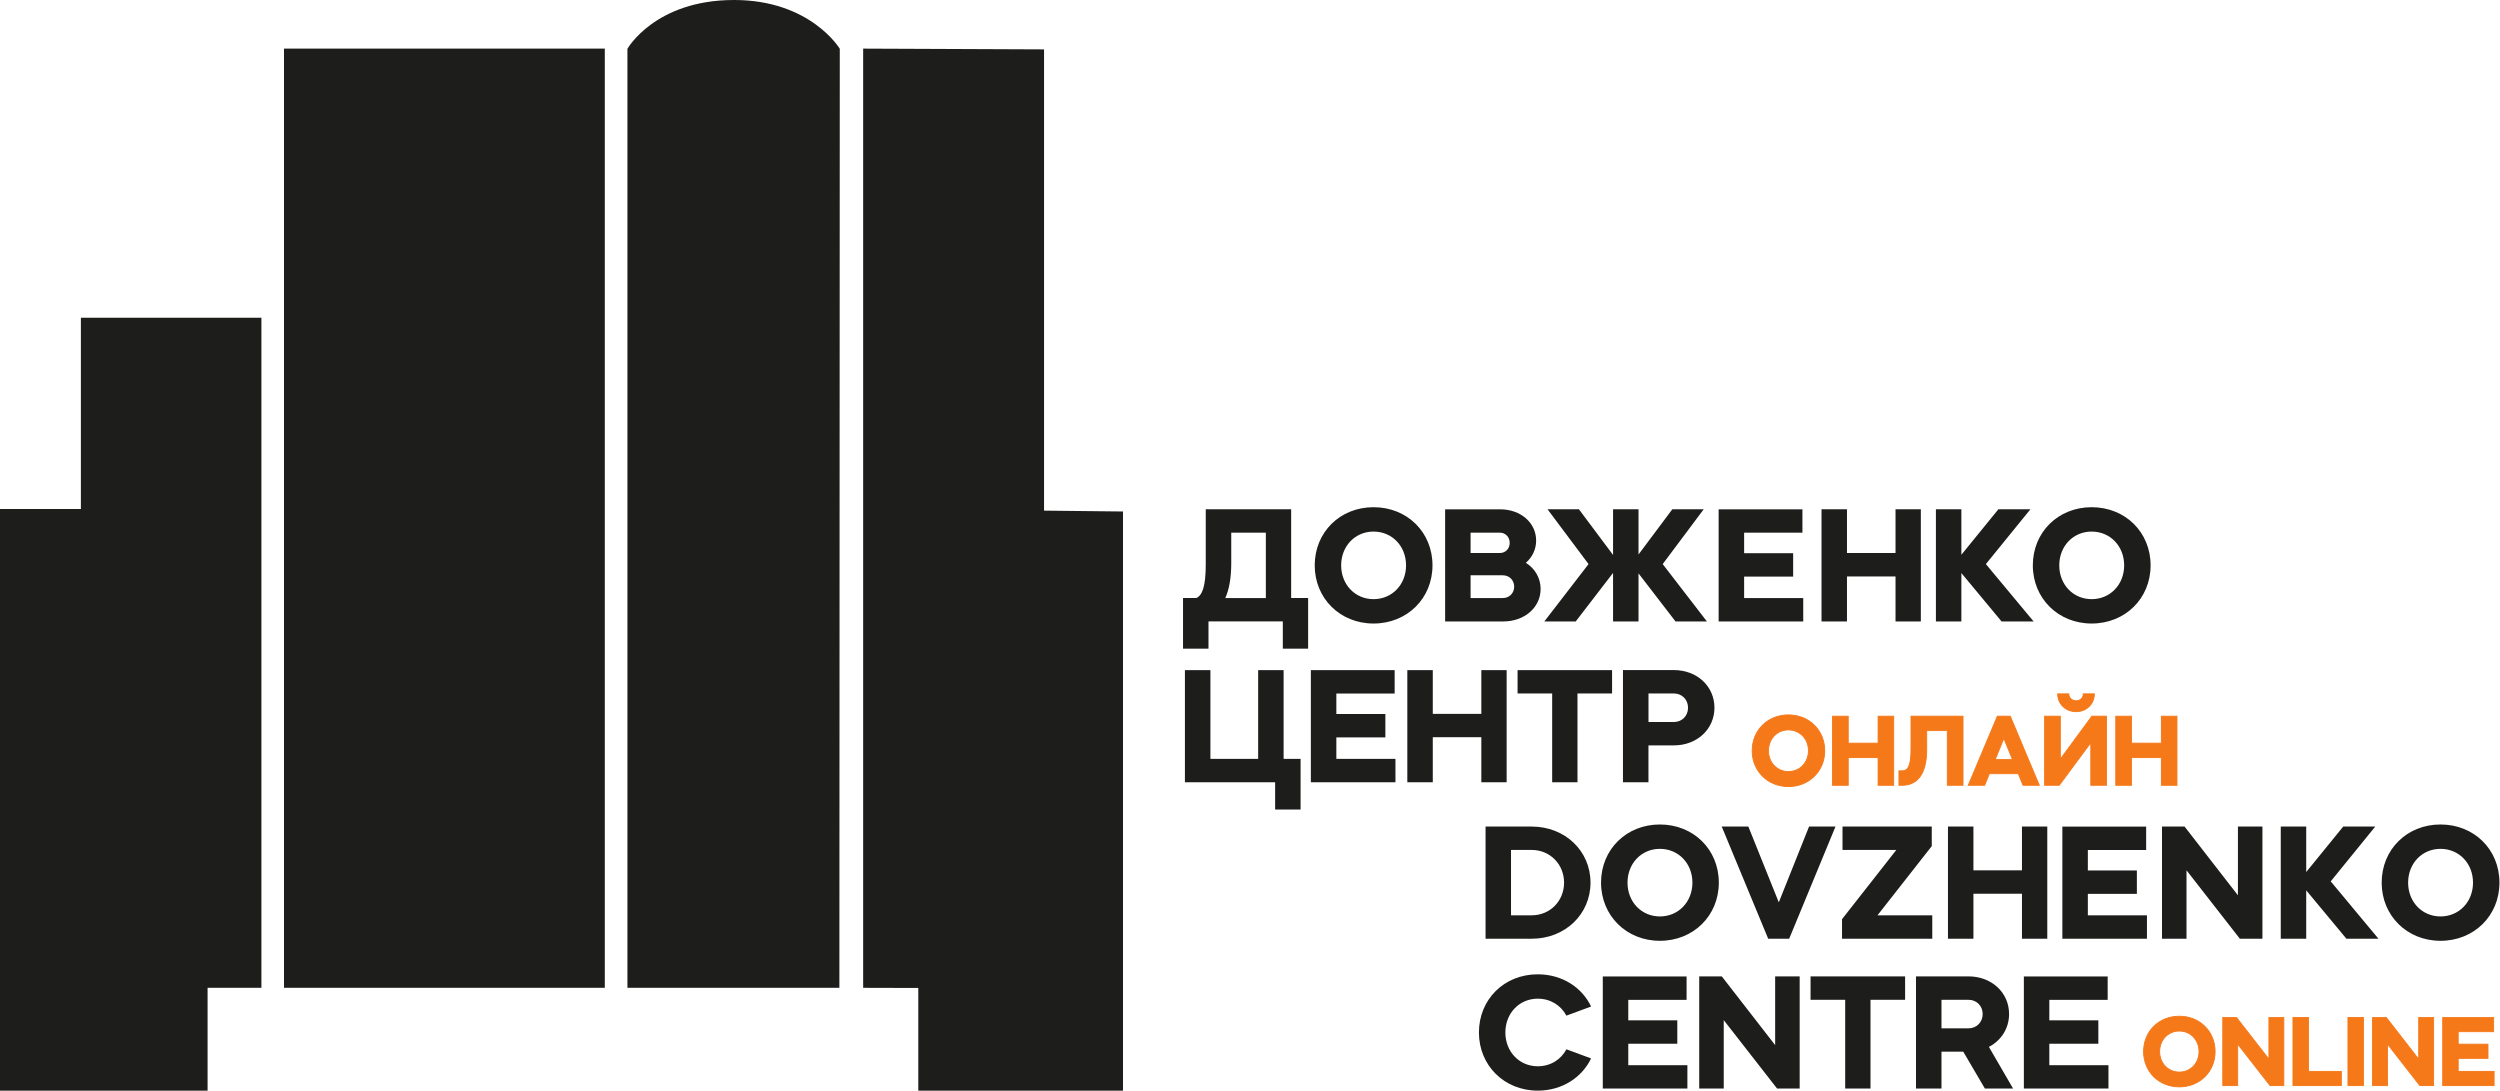
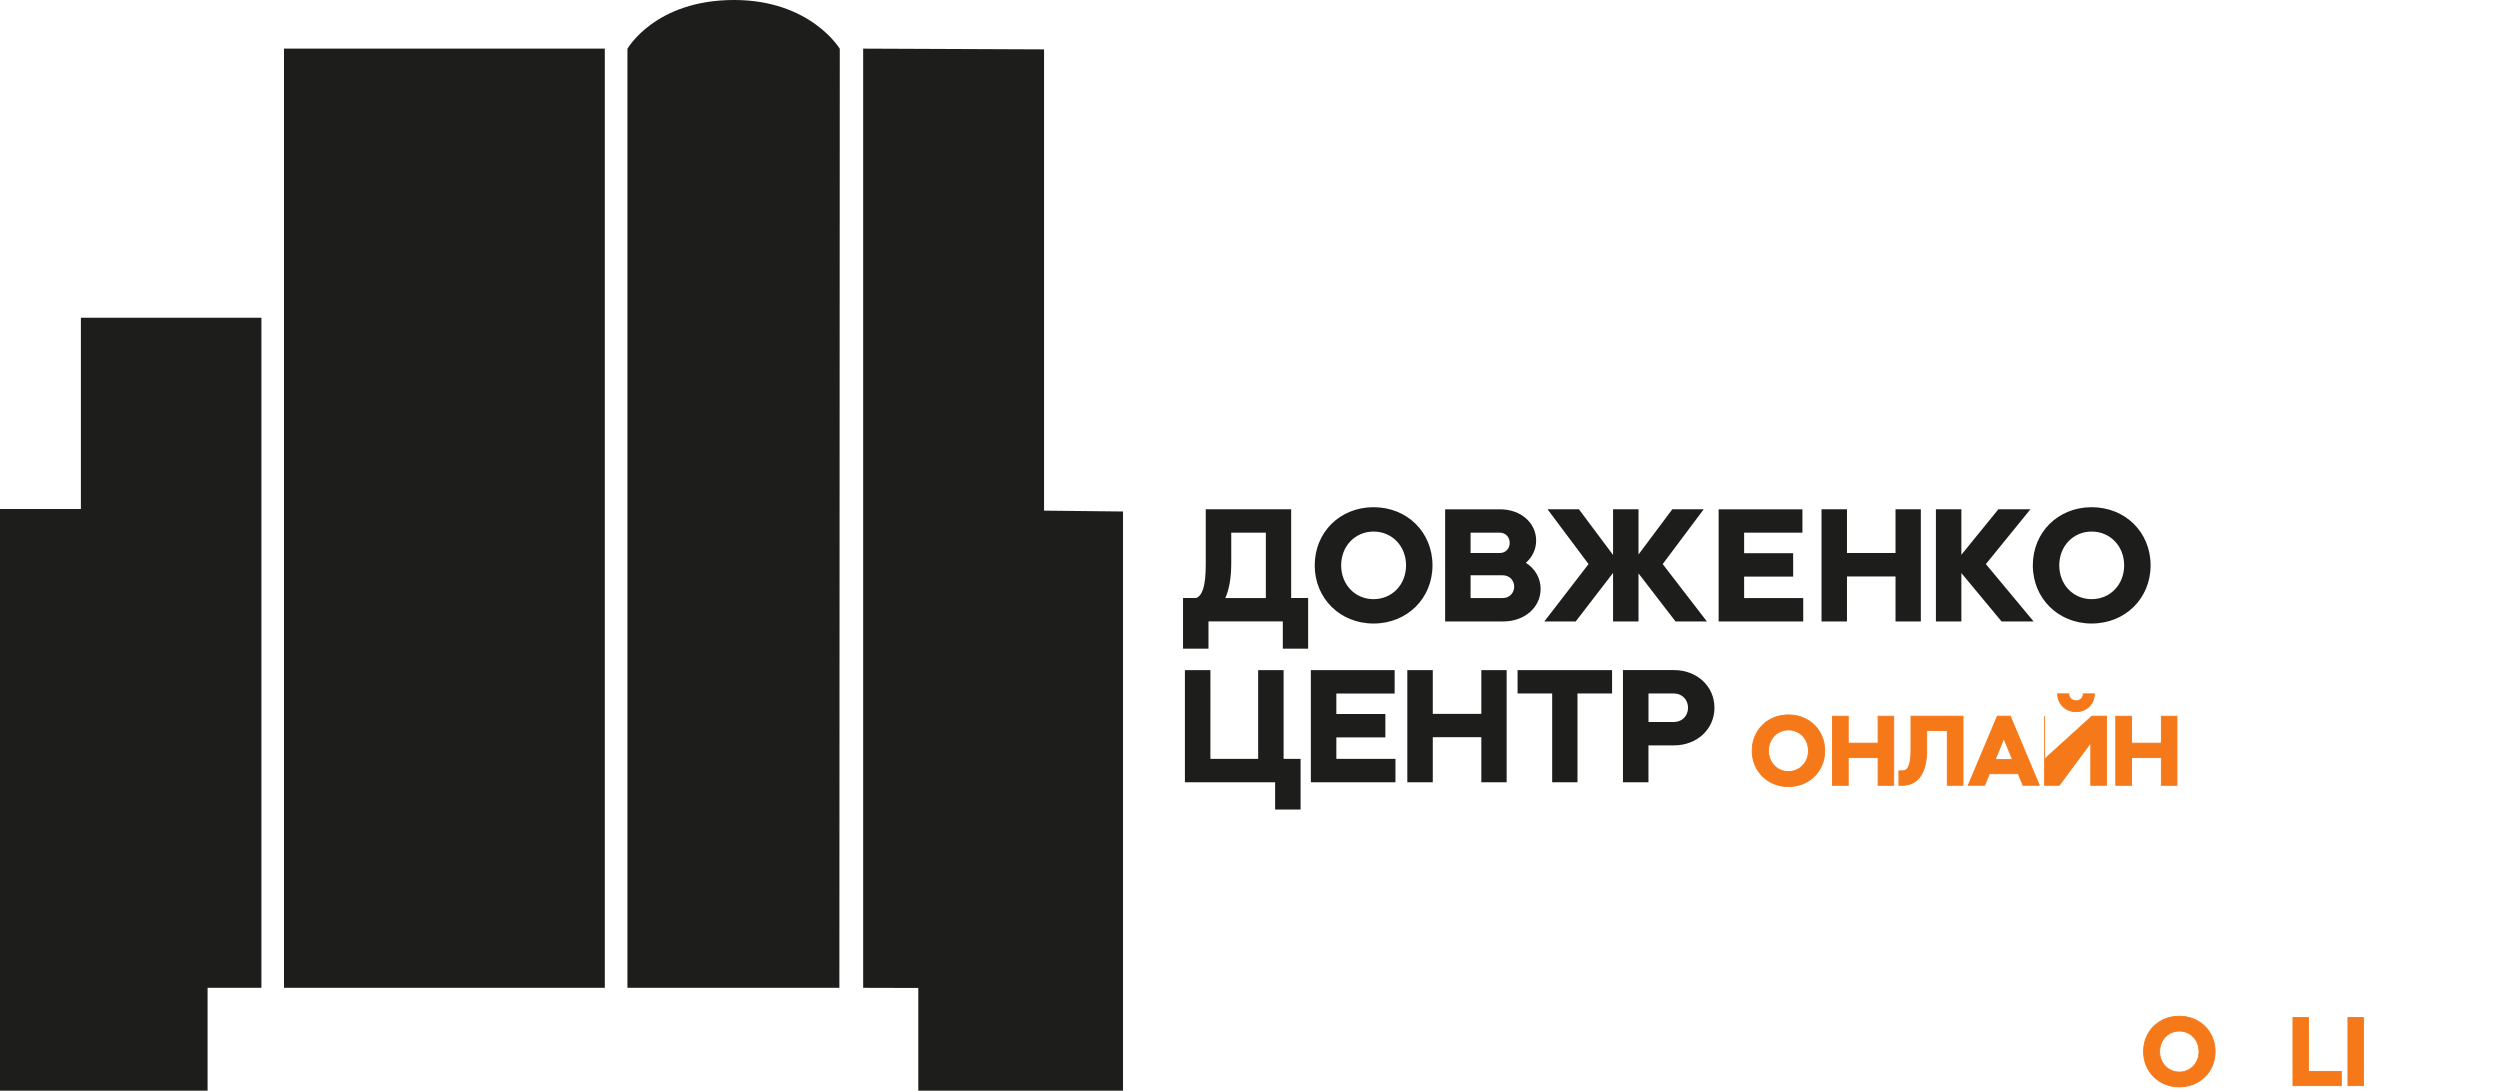
<svg xmlns="http://www.w3.org/2000/svg" id="Layer_1" x="0px" y="0px" viewBox="0 0 686.46 299.48" style="enable-background:new 0 0 686.46 299.48;" xml:space="preserve">
  <style type="text/css">	.st0{fill:#1D1D1B;}	.st1{fill:#F57819;stroke:#F57819;stroke-width:0.25;stroke-miterlimit:10;}	.st2{fill:#FF0019;stroke:#FF0019;stroke-width:0.25;stroke-miterlimit:10;}</style>
  <g>
    <path class="st1" d="M481.12,206.14c0-5.61,4.28-9.84,9.95-9.84c5.69,0,9.97,4.23,9.97,9.84c0,5.58-4.28,9.84-9.97,9.84  C485.4,215.97,481.12,211.72,481.12,206.14z M491.07,211.86c3.14,0,5.5-2.46,5.5-5.72c0-3.25-2.36-5.72-5.5-5.72  c-3.12,0-5.47,2.46-5.47,5.72C485.59,209.39,487.95,211.86,491.07,211.86z" />
    <path class="st1" d="M503.18,196.66h4.31v7.4h8.21v-7.4h4.28v18.97h-4.28v-7.61h-8.21v7.61h-4.31V196.66z" />
    <path class="st1" d="M521.42,211.67h0.87c1.41,0,2.44-1,2.44-5.8v-9.21h14.28v18.97h-4.31v-15.01h-5.66v5.26  c0,7.02-2.87,9.75-6.75,9.75h-0.87V211.67z" />
    <path class="st1" d="M548.44,196.66h3.55l7.97,18.97h-4.47l-1.3-3.2h-7.94l-1.3,3.2h-4.5L548.44,196.66z M547.84,208.58h4.77  l-2.39-5.83L547.84,208.58z" />
-     <path class="st1" d="M574.4,196.66h4.01v18.97h-4.31v-11.71l-8.67,11.71h-4.01v-18.97h4.31v11.79L574.4,196.66z M568.06,190.53  c0,1.08,0.89,1.9,2.03,1.9c1.11,0,1.95-0.81,1.95-1.9h3.03c0,2.74-2.14,4.88-4.99,4.88c-2.9,0-5.07-2.14-5.07-4.88H568.06z" />
+     <path class="st1" d="M574.4,196.66h4.01v18.97h-4.31v-11.71l-8.67,11.71h-4.01v-18.97v11.79L574.4,196.66z M568.06,190.53  c0,1.08,0.89,1.9,2.03,1.9c1.11,0,1.95-0.81,1.95-1.9h3.03c0,2.74-2.14,4.88-4.99,4.88c-2.9,0-5.07-2.14-5.07-4.88H568.06z" />
    <path class="st1" d="M580.96,196.66h4.31v7.4h8.21v-7.4h4.28v18.97h-4.28v-7.61h-8.21v7.61h-4.31V196.66z" />
  </g>
  <g>
    <path class="st1" d="M588.59,288.74c0-5.53,4.22-9.7,9.81-9.7c5.61,0,9.83,4.17,9.83,9.7c0,5.5-4.22,9.7-9.83,9.7  C592.81,298.44,588.59,294.25,588.59,288.74z M598.4,294.38c3.1,0,5.42-2.43,5.42-5.64c0-3.21-2.33-5.64-5.42-5.64  c-3.07,0-5.4,2.43-5.4,5.64C593,291.95,595.33,294.38,598.4,294.38z" />
-     <path class="st1" d="M610.34,279.39h3.77l8.9,11.46v-11.46h4.09v18.7h-3.77l-8.9-11.41v11.41h-4.09V279.39z" />
    <path class="st1" d="M629.61,279.39h4.25v14.8h9.03v3.9h-13.28V279.39z" />
    <path class="st1" d="M644.71,279.39h4.25v18.7h-4.25V279.39z" />
-     <path class="st1" d="M651.47,279.39h3.77l8.9,11.46v-11.46h4.09v18.7h-3.77l-8.9-11.41v11.41h-4.09V279.39z" />
-     <path class="st1" d="M684.71,279.39v3.9h-9.73v3.42h8.18v3.9h-8.18v3.58h9.86v3.9h-14.11v-18.7H684.71z" />
  </g>
  <g>
    <path class="st0" d="M57,271.24h14.78V87.24H22.21v52.53H0v159.71h57V271.24z M77.98,271.23h88.09V13.35H77.98V271.23z   M230.48,271.23l0.11-257.84c0,0-8.01-13.4-29.05-13.39c-21.71,0.01-29.26,13.4-29.26,13.4v257.83H230.48z M308.36,299.47V140.45  l-21.68-0.24V13.56l-49.67-0.21v257.89l15.14,0.04v28.2H308.36z" />
    <path class="st0" d="M565.44,155.24c0-5.28,3.83-9.28,8.89-9.28c5.1,0,8.93,4,8.93,9.28c0,5.28-3.83,9.28-8.93,9.28  C569.27,164.52,565.44,160.52,565.44,155.24 M574.33,171.21c9.24,0,16.19-6.91,16.19-15.97c0-9.11-6.95-15.97-16.19-15.97  c-9.19,0-16.15,6.86-16.15,15.97C558.19,164.3,565.14,171.21,574.33,171.21 M538.56,170.64v-13.29l11.04,13.29h8.8l-13.11-15.75  l12.23-15.05h-8.8l-10.16,12.49v-12.49h-6.99v30.8H538.56z M500.16,170.64h6.99v-12.36h13.33v12.36h6.95v-30.8h-6.95v12.01h-13.33  v-12.01h-6.99V170.64z M471.91,139.84v30.8h23.23v-6.42h-16.23v-5.9h13.46v-6.42h-13.46v-5.63h16.01v-6.42H471.91z M432.67,170.64  l10.25-13.33v13.33h6.99v-13.2l10.16,13.2h8.62l-12.14-15.75l11.26-15.05h-8.62l-9.28,12.41v-12.41h-6.99v12.54l-9.37-12.54h-8.62  l11.26,15.05l-12.14,15.75H432.67z M411.81,146.26c1.58,0,2.73,1.19,2.73,2.82c0,1.58-1.14,2.77-2.73,2.77h-8.01v-5.59H411.81z   M412.69,157.97c1.76,0,3.08,1.36,3.08,3.12c0,1.76-1.32,3.12-3.08,3.12h-8.89v-6.25H412.69z M396.81,170.64h15.97  c5.81,0,10.25-3.83,10.25-8.93c0-2.99-1.54-5.59-4.05-7.17c1.76-1.54,2.82-3.69,2.82-6.11c0-4.88-4.22-8.58-9.9-8.58h-15.09V170.64  z M368.26,155.24c0-5.28,3.83-9.28,8.89-9.28c5.1,0,8.93,4,8.93,9.28c0,5.28-3.83,9.28-8.93,9.28  C372.09,164.52,368.26,160.52,368.26,155.24 M377.15,171.21c9.24,0,16.19-6.91,16.19-15.97c0-9.11-6.95-15.97-16.19-15.97  c-9.2,0-16.15,6.86-16.15,15.97C361,164.3,367.95,171.21,377.15,171.21 M338.08,154.66v-8.4h9.5v17.95h-11.13  C337.51,161.84,338.08,158.67,338.08,154.66 M324.84,164.21v13.9h6.99v-7.48h20.41v7.48h6.95v-13.9h-4.66v-24.37h-23.45v15.09  c0,6.29-1.01,8.58-2.6,9.28H324.84z" />
    <path class="st0" d="M459.64,190.42c2.2,0,3.87,1.67,3.87,3.92c0,2.24-1.67,3.91-3.87,3.91h-6.99v-7.83H459.64z M445.65,214.79  h6.99v-10.12h6.99c6.33,0,11.13-4.44,11.13-10.34c0-5.9-4.8-10.34-11.13-10.34h-13.99V214.79z M416.7,190.42h9.5v24.37h6.95v-24.37  h9.5V184H416.7V190.42z M386.43,214.79h6.99v-12.36h13.33v12.36h6.95V184h-6.95v12.01h-13.33V184h-6.99V214.79z M359.94,184v30.8  h23.23v-6.42h-16.23v-5.9h13.46v-6.42h-13.46v-5.63h16.01V184H359.94z M325.36,184v30.8h24.77v7.48h6.99v-13.9h-4.66V184h-6.99  v24.37h-13.11V184H325.36z" />
-     <path class="st0" d="M661.23,242.36c0-5.28,3.83-9.28,8.89-9.28c5.1,0,8.93,4,8.93,9.28c0,5.28-3.83,9.28-8.93,9.28  C665.06,251.64,661.23,247.64,661.23,242.36 M670.12,258.33c9.24,0,16.19-6.91,16.19-15.97c0-9.11-6.95-15.97-16.19-15.97  c-9.19,0-16.15,6.86-16.15,15.97C653.97,251.42,660.92,258.33,670.12,258.33 M633.25,257.76v-13.29l11.04,13.29h8.8l-13.11-15.75  l12.23-15.05h-8.8l-10.16,12.49v-12.49h-6.99v30.8H633.25z M593.65,257.76h6.73v-18.79l14.65,18.79h6.2v-30.8h-6.73v18.87  l-14.65-18.87h-6.2V257.76z M566.29,226.96v30.8h23.23v-6.42h-16.23v-5.9h13.46v-6.42h-13.46v-5.63h16.01v-6.42H566.29z   M534.88,257.76h6.99v-12.36h13.33v12.36h6.95v-30.8h-6.95v12.01h-13.33v-12.01h-6.99V257.76z M530.57,257.76v-6.42h-15.05  l14.91-19.01v-5.37h-24.51v6.42h14.78l-14.91,19.01v5.37H530.57z M472.76,226.96l12.76,30.8h5.76l12.72-30.8h-7.26l-8.31,20.81  l-8.36-20.81H472.76z M446.89,242.36c0-5.28,3.83-9.28,8.89-9.28c5.1,0,8.93,4,8.93,9.28c0,5.28-3.83,9.28-8.93,9.28  C450.72,251.64,446.89,247.64,446.89,242.36 M455.77,258.33c9.24,0,16.19-6.91,16.19-15.97c0-9.11-6.95-15.97-16.19-15.97  c-9.19,0-16.15,6.86-16.15,15.97C439.63,251.42,446.58,258.33,455.77,258.33 M420.58,233.38c5.06,0,8.89,3.96,8.89,8.98  s-3.83,8.97-8.89,8.97h-5.68v-17.95H420.58z M407.91,257.76h12.67c9.19,0,16.15-6.73,16.15-15.4c0-8.67-6.95-15.4-16.15-15.4  h-12.67V257.76z" />
-     <path class="st0" d="M555.72,268.1v30.8h23.23v-6.42h-16.24v-5.89h13.46v-6.42h-13.46v-5.63h16.02v-6.42H555.72z M540.54,274.53  c2.2,0,3.87,1.67,3.87,3.91c0,2.24-1.67,3.92-3.87,3.92h-7.44v-7.83H540.54z M526.11,298.9h6.99v-10.12h5.98l5.94,10.12h7.74  l-6.64-11.44c3.34-1.72,5.54-5.06,5.54-9.02c0-5.9-4.8-10.34-11.13-10.34h-14.43V298.9z M497.16,274.53h9.5v24.37h6.95v-24.37h9.5  v-6.42h-25.96V274.53z M466.58,298.9h6.73v-18.79l14.65,18.79h6.2v-30.8h-6.73v18.87l-14.65-18.87h-6.2V298.9z M440.1,268.1v30.8  h23.23v-6.42H447.1v-5.89h13.46v-6.42H447.1v-5.63h16.01v-6.42H440.1z M406.09,283.5c0,9.06,6.95,15.97,16.15,15.97  c6.64,0,12.1-3.56,14.65-8.84l-6.78-2.51c-1.49,2.82-4.36,4.66-7.87,4.66c-5.06,0-8.89-4-8.89-9.28c0-5.28,3.83-9.28,8.89-9.28  c3.52,0,6.38,1.85,7.87,4.66l6.78-2.51c-2.55-5.32-8.01-8.84-14.65-8.84C413.04,267.53,406.09,274.4,406.09,283.5" />
  </g>
</svg>